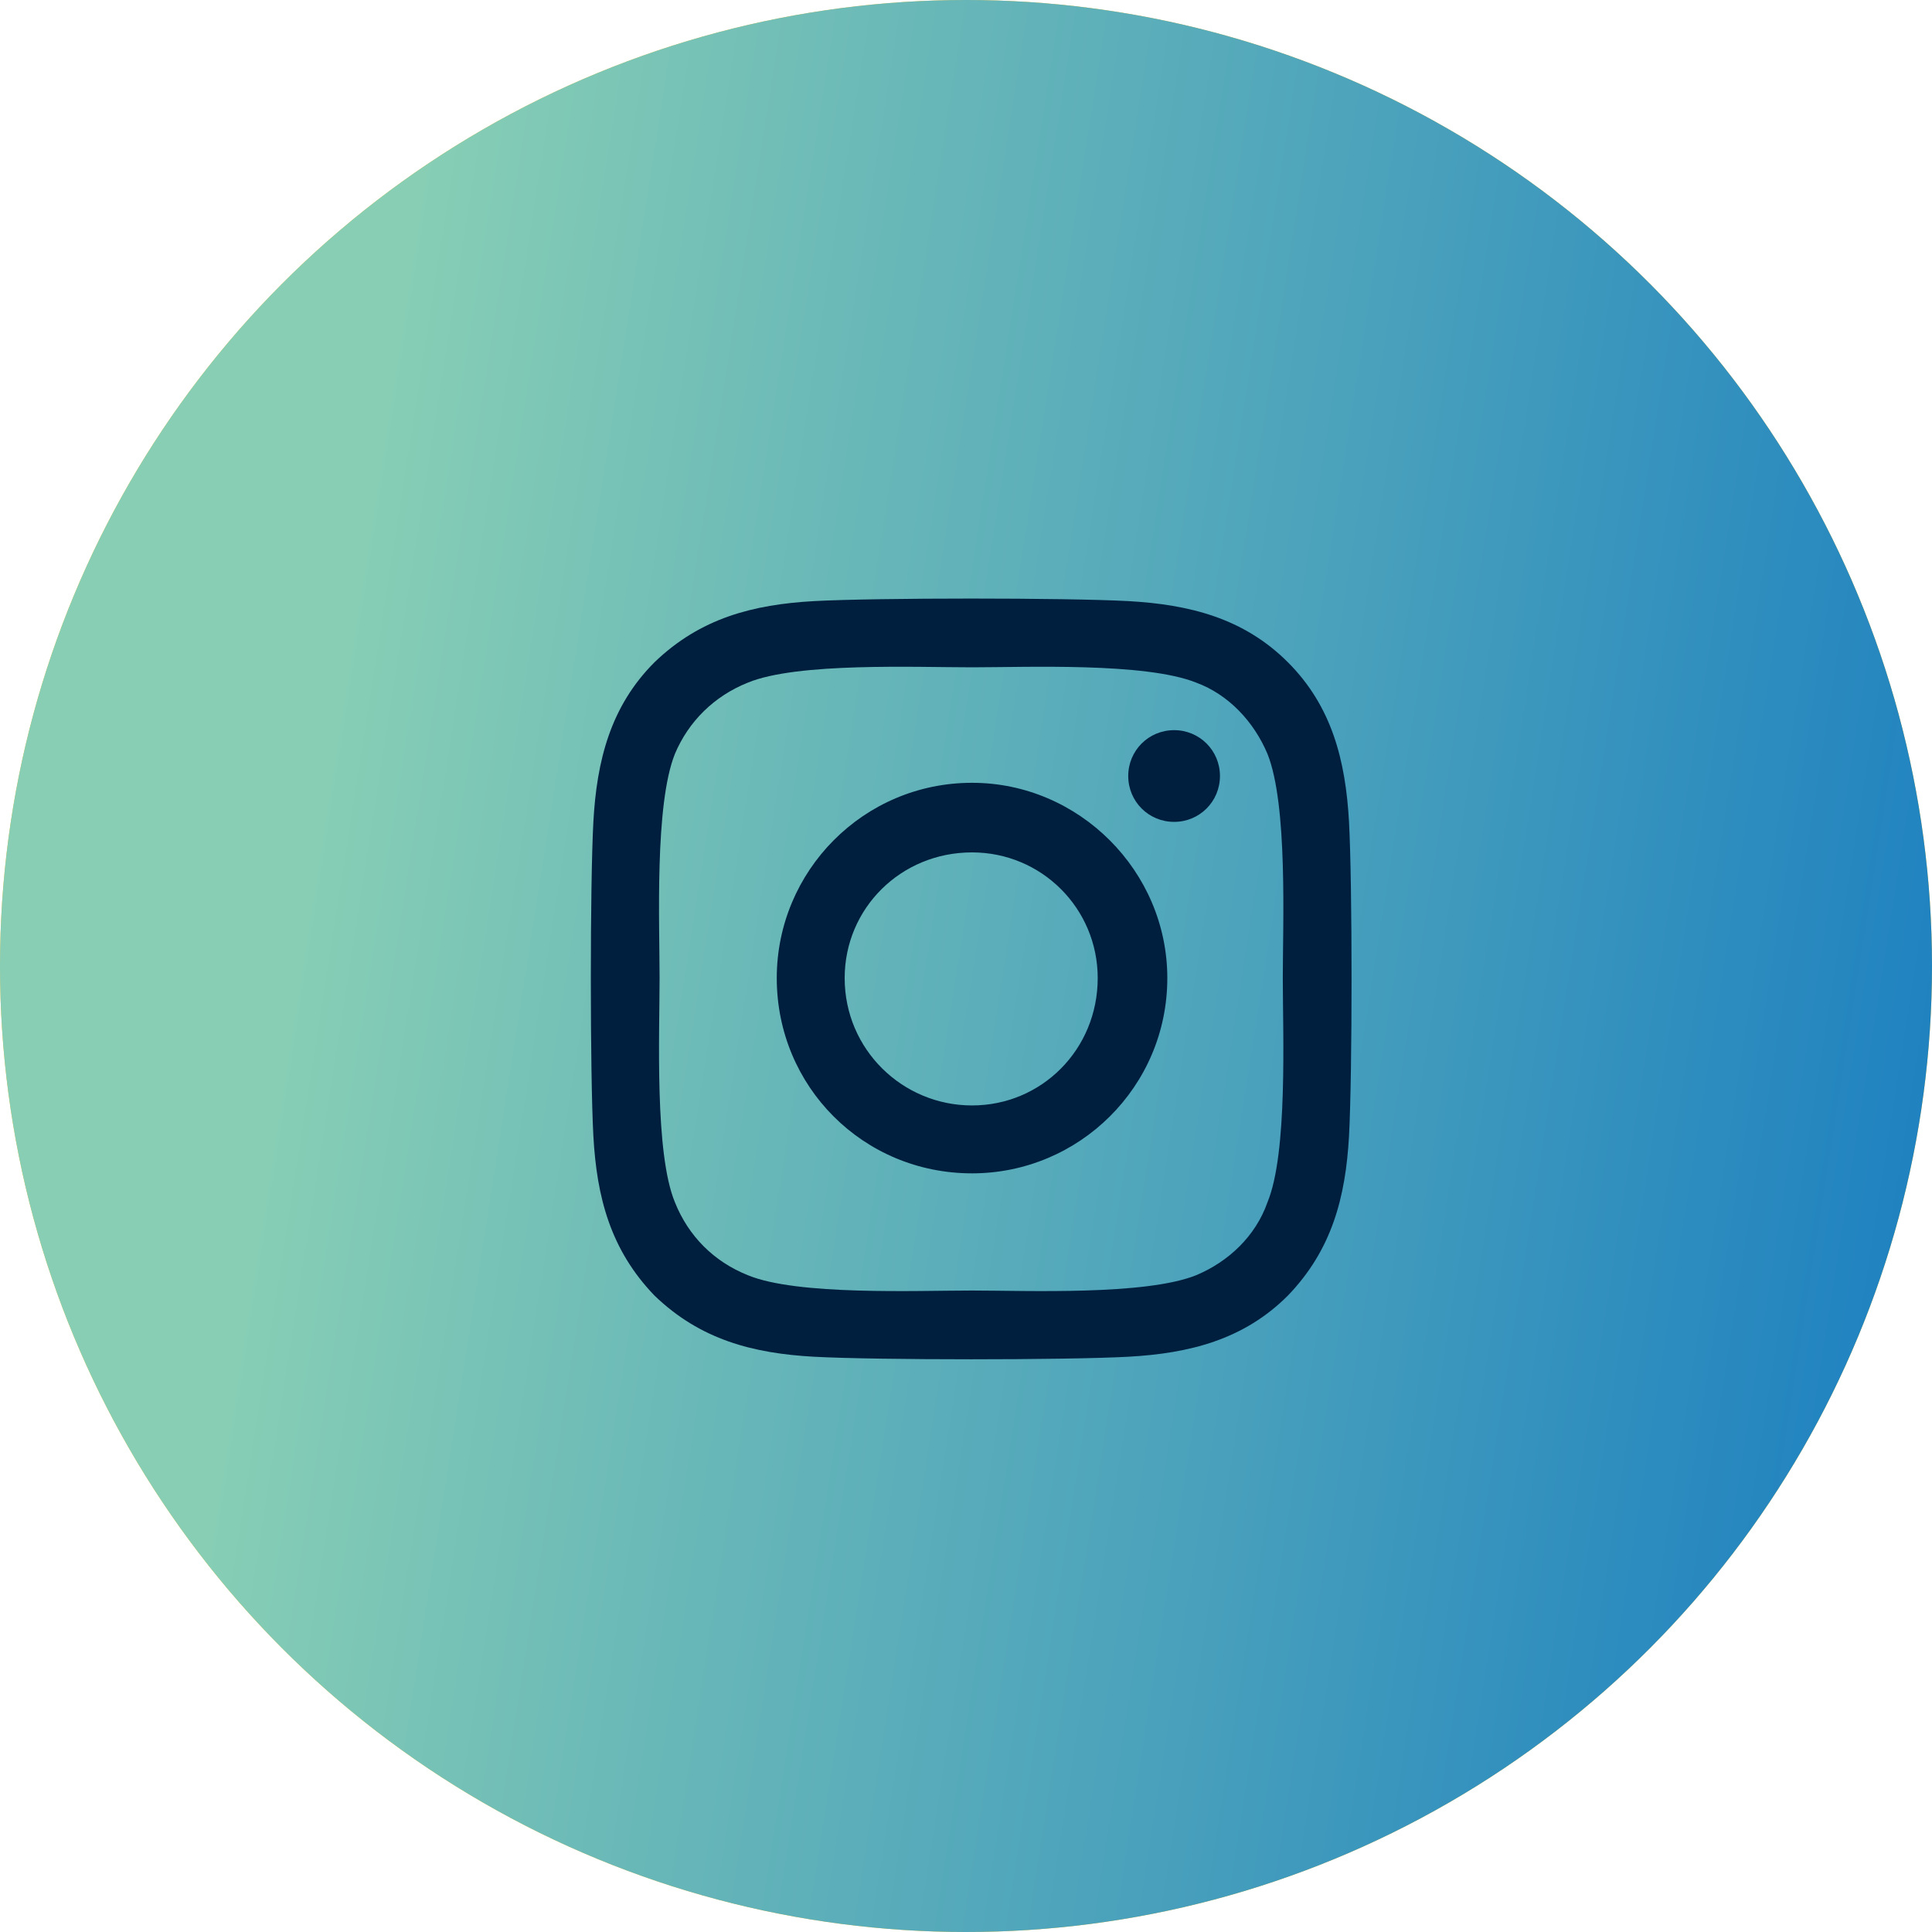
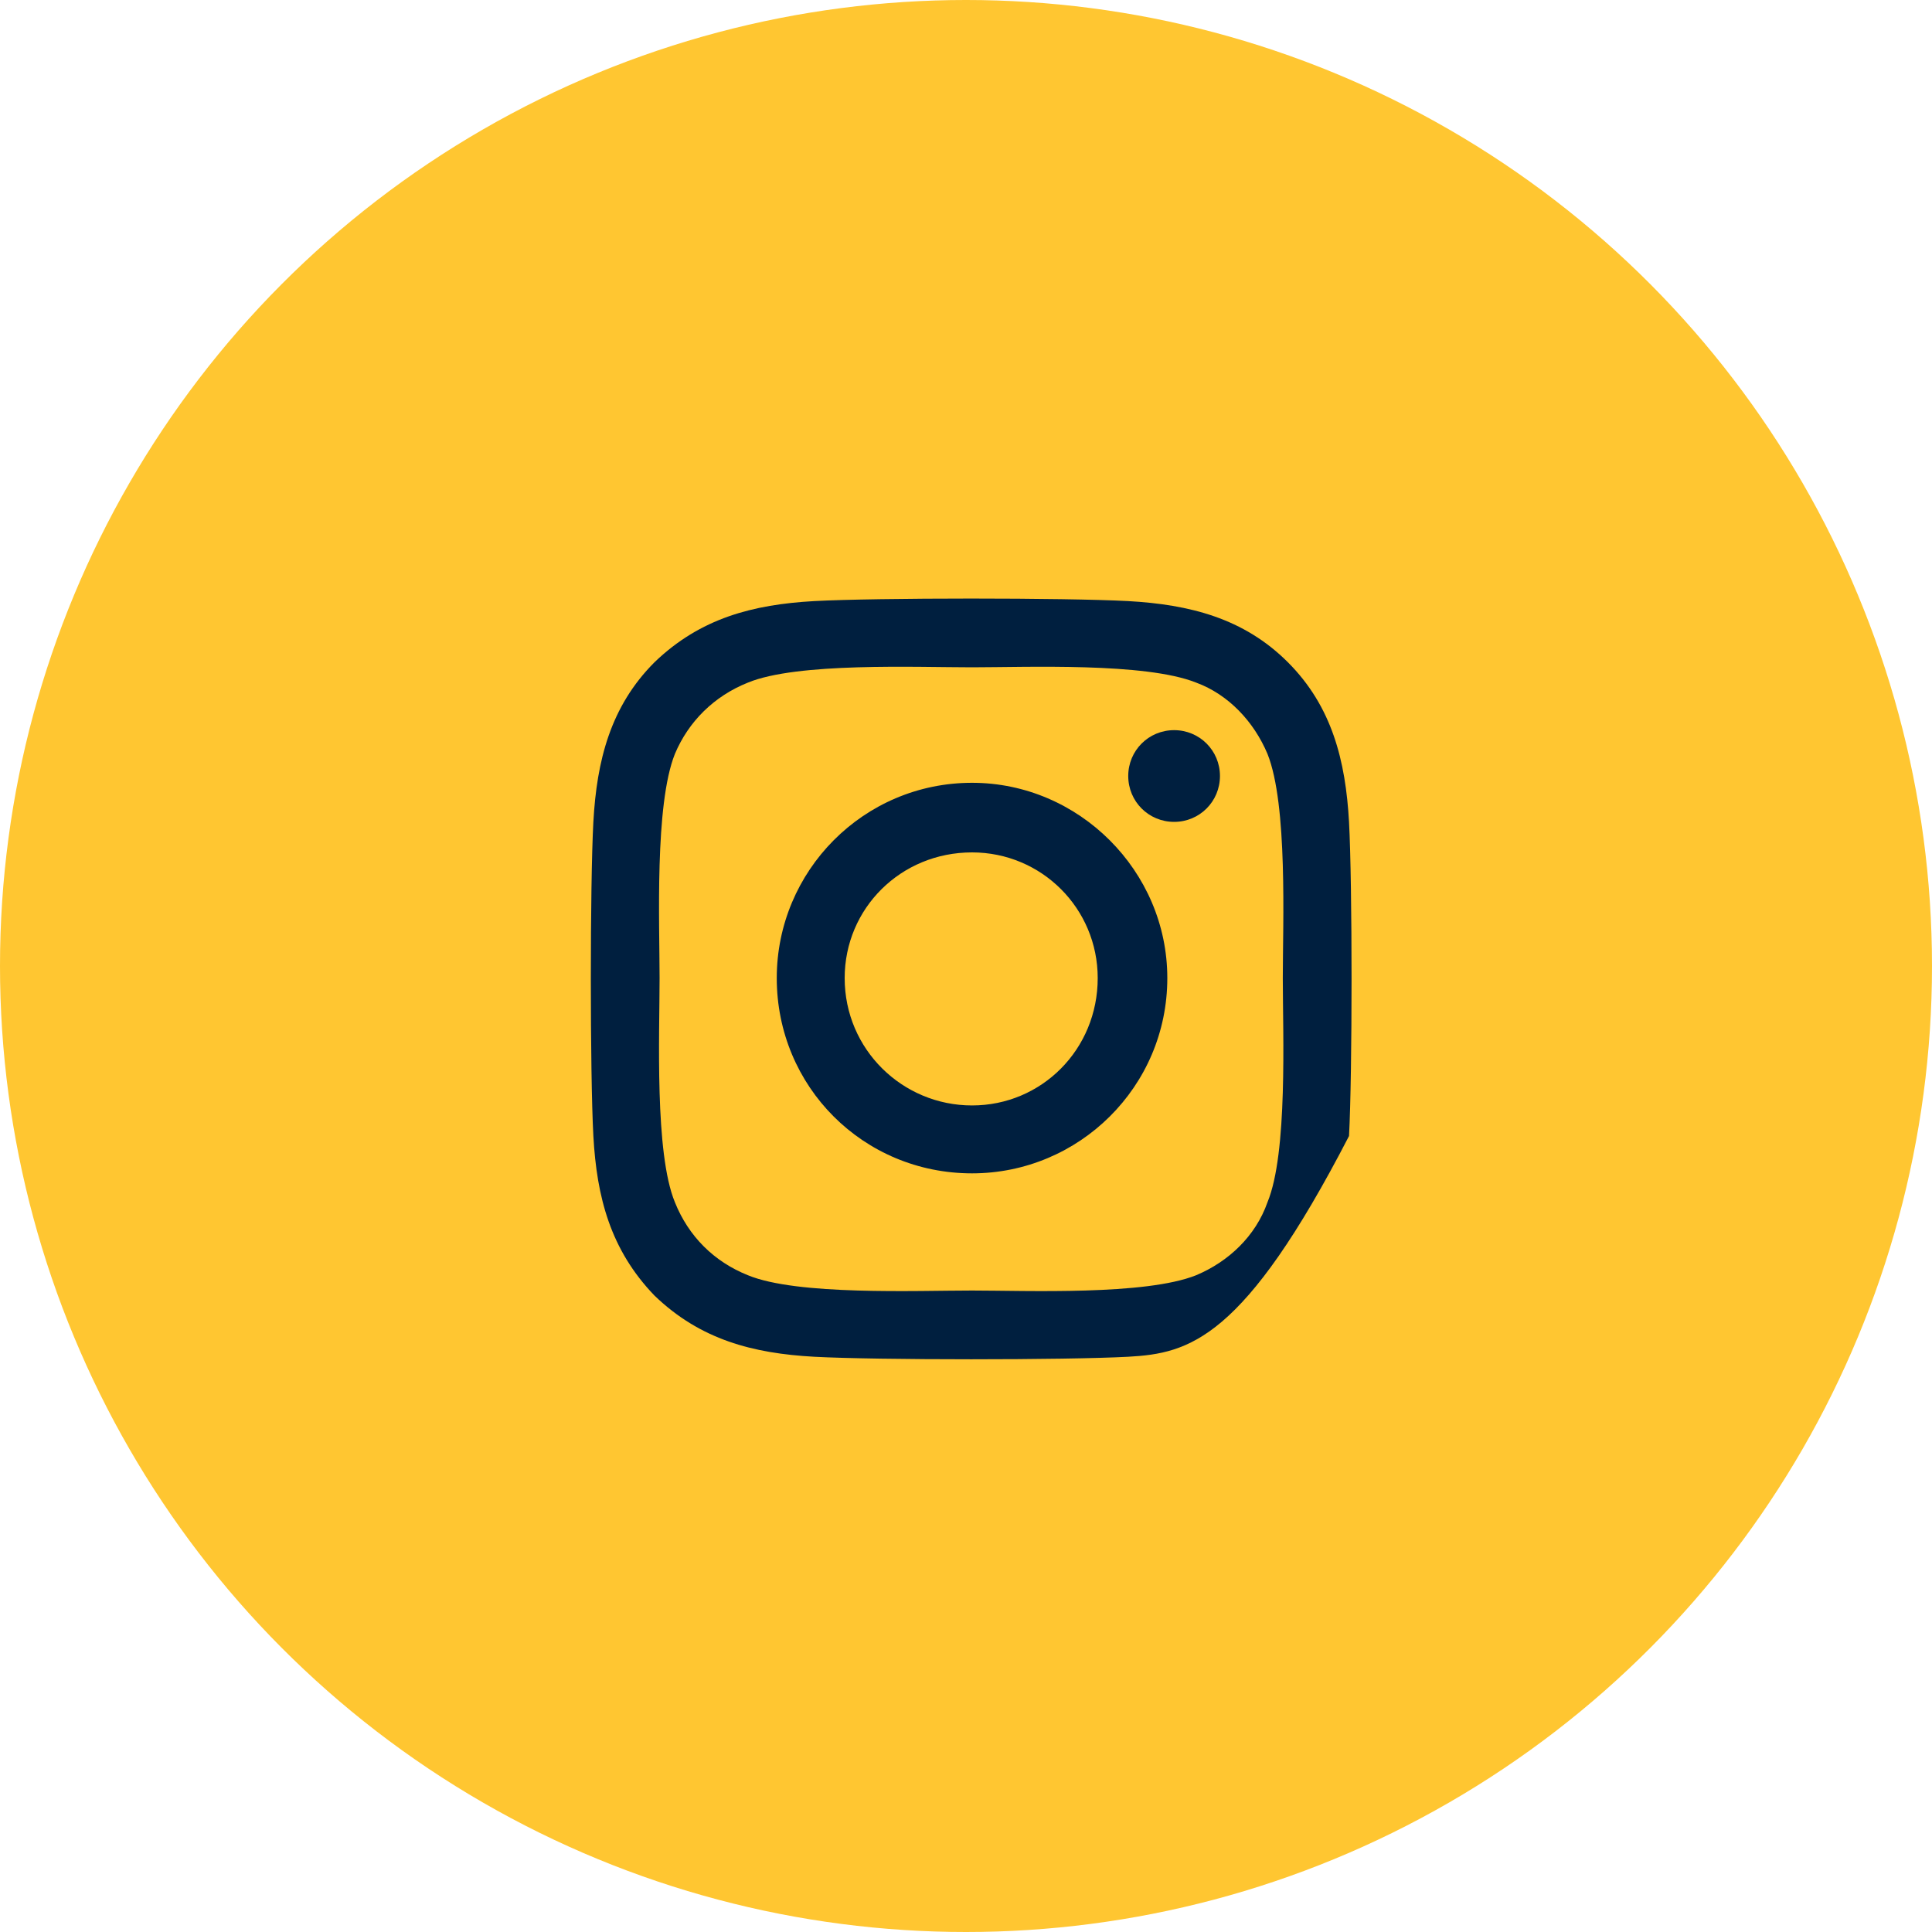
<svg xmlns="http://www.w3.org/2000/svg" width="40" height="40" viewBox="0 0 40 40" fill="none">
  <g clip-path="url(#clip0_59_229)">
    <circle cx="20" cy="20" r="20" fill="#FFC631" />
-     <circle cx="20" cy="20" r="20" fill="url(#paint0_linear_59_229)" />
-     <path d="M20.125 16.207C22.34 16.207 24.168 18.035 24.168 20.25C24.168 22.5 22.34 24.293 20.125 24.293C17.875 24.293 16.082 22.5 16.082 20.25C16.082 18.035 17.875 16.207 20.125 16.207ZM20.125 22.887C21.566 22.887 22.727 21.727 22.727 20.25C22.727 18.809 21.566 17.648 20.125 17.648C18.648 17.648 17.488 18.809 17.488 20.25C17.488 21.727 18.684 22.887 20.125 22.887ZM25.258 16.066C25.258 16.594 24.836 17.016 24.309 17.016C23.781 17.016 23.359 16.594 23.359 16.066C23.359 15.539 23.781 15.117 24.309 15.117C24.836 15.117 25.258 15.539 25.258 16.066ZM27.93 17.016C28 18.316 28 22.219 27.93 23.52C27.859 24.785 27.578 25.875 26.664 26.824C25.75 27.738 24.625 28.02 23.359 28.09C22.059 28.16 18.156 28.16 16.855 28.09C15.59 28.02 14.5 27.738 13.551 26.824C12.637 25.875 12.355 24.785 12.285 23.52C12.215 22.219 12.215 18.316 12.285 17.016C12.355 15.75 12.637 14.625 13.551 13.711C14.5 12.797 15.59 12.516 16.855 12.445C18.156 12.375 22.059 12.375 23.359 12.445C24.625 12.516 25.75 12.797 26.664 13.711C27.578 14.625 27.859 15.75 27.93 17.016ZM26.242 24.891C26.664 23.871 26.559 21.41 26.559 20.25C26.559 19.125 26.664 16.664 26.242 15.609C25.961 14.941 25.434 14.379 24.766 14.133C23.711 13.711 21.25 13.816 20.125 13.816C18.965 13.816 16.504 13.711 15.484 14.133C14.781 14.414 14.254 14.941 13.973 15.609C13.551 16.664 13.656 19.125 13.656 20.25C13.656 21.41 13.551 23.871 13.973 24.891C14.254 25.594 14.781 26.121 15.484 26.402C16.504 26.824 18.965 26.719 20.125 26.719C21.25 26.719 23.711 26.824 24.766 26.402C25.434 26.121 25.996 25.594 26.242 24.891Z" fill="#001F3F" />
+     <path d="M20.125 16.207C22.34 16.207 24.168 18.035 24.168 20.25C24.168 22.5 22.34 24.293 20.125 24.293C17.875 24.293 16.082 22.5 16.082 20.25C16.082 18.035 17.875 16.207 20.125 16.207ZM20.125 22.887C21.566 22.887 22.727 21.727 22.727 20.25C22.727 18.809 21.566 17.648 20.125 17.648C18.648 17.648 17.488 18.809 17.488 20.25C17.488 21.727 18.684 22.887 20.125 22.887ZM25.258 16.066C25.258 16.594 24.836 17.016 24.309 17.016C23.781 17.016 23.359 16.594 23.359 16.066C23.359 15.539 23.781 15.117 24.309 15.117C24.836 15.117 25.258 15.539 25.258 16.066ZM27.93 17.016C28 18.316 28 22.219 27.93 23.52C25.75 27.738 24.625 28.02 23.359 28.09C22.059 28.16 18.156 28.16 16.855 28.09C15.59 28.02 14.5 27.738 13.551 26.824C12.637 25.875 12.355 24.785 12.285 23.52C12.215 22.219 12.215 18.316 12.285 17.016C12.355 15.75 12.637 14.625 13.551 13.711C14.5 12.797 15.59 12.516 16.855 12.445C18.156 12.375 22.059 12.375 23.359 12.445C24.625 12.516 25.75 12.797 26.664 13.711C27.578 14.625 27.859 15.75 27.93 17.016ZM26.242 24.891C26.664 23.871 26.559 21.41 26.559 20.25C26.559 19.125 26.664 16.664 26.242 15.609C25.961 14.941 25.434 14.379 24.766 14.133C23.711 13.711 21.25 13.816 20.125 13.816C18.965 13.816 16.504 13.711 15.484 14.133C14.781 14.414 14.254 14.941 13.973 15.609C13.551 16.664 13.656 19.125 13.656 20.25C13.656 21.41 13.551 23.871 13.973 24.891C14.254 25.594 14.781 26.121 15.484 26.402C16.504 26.824 18.965 26.719 20.125 26.719C21.25 26.719 23.711 26.824 24.766 26.402C25.434 26.121 25.996 25.594 26.242 24.891Z" fill="#001F3F" />
  </g>
  <defs>
    <linearGradient id="paint0_linear_59_229" x1="10.674" y1="-9.153" x2="46.812" y2="-3.492" gradientUnits="userSpaceOnUse">
      <stop stop-color="#87CEB5" />
      <stop offset="1" stop-color="#177CC1" />
    </linearGradient>
    <clipPath id="clip0_59_229">
      <rect width="40" height="40" fill="white" />
    </clipPath>
  </defs>
</svg>